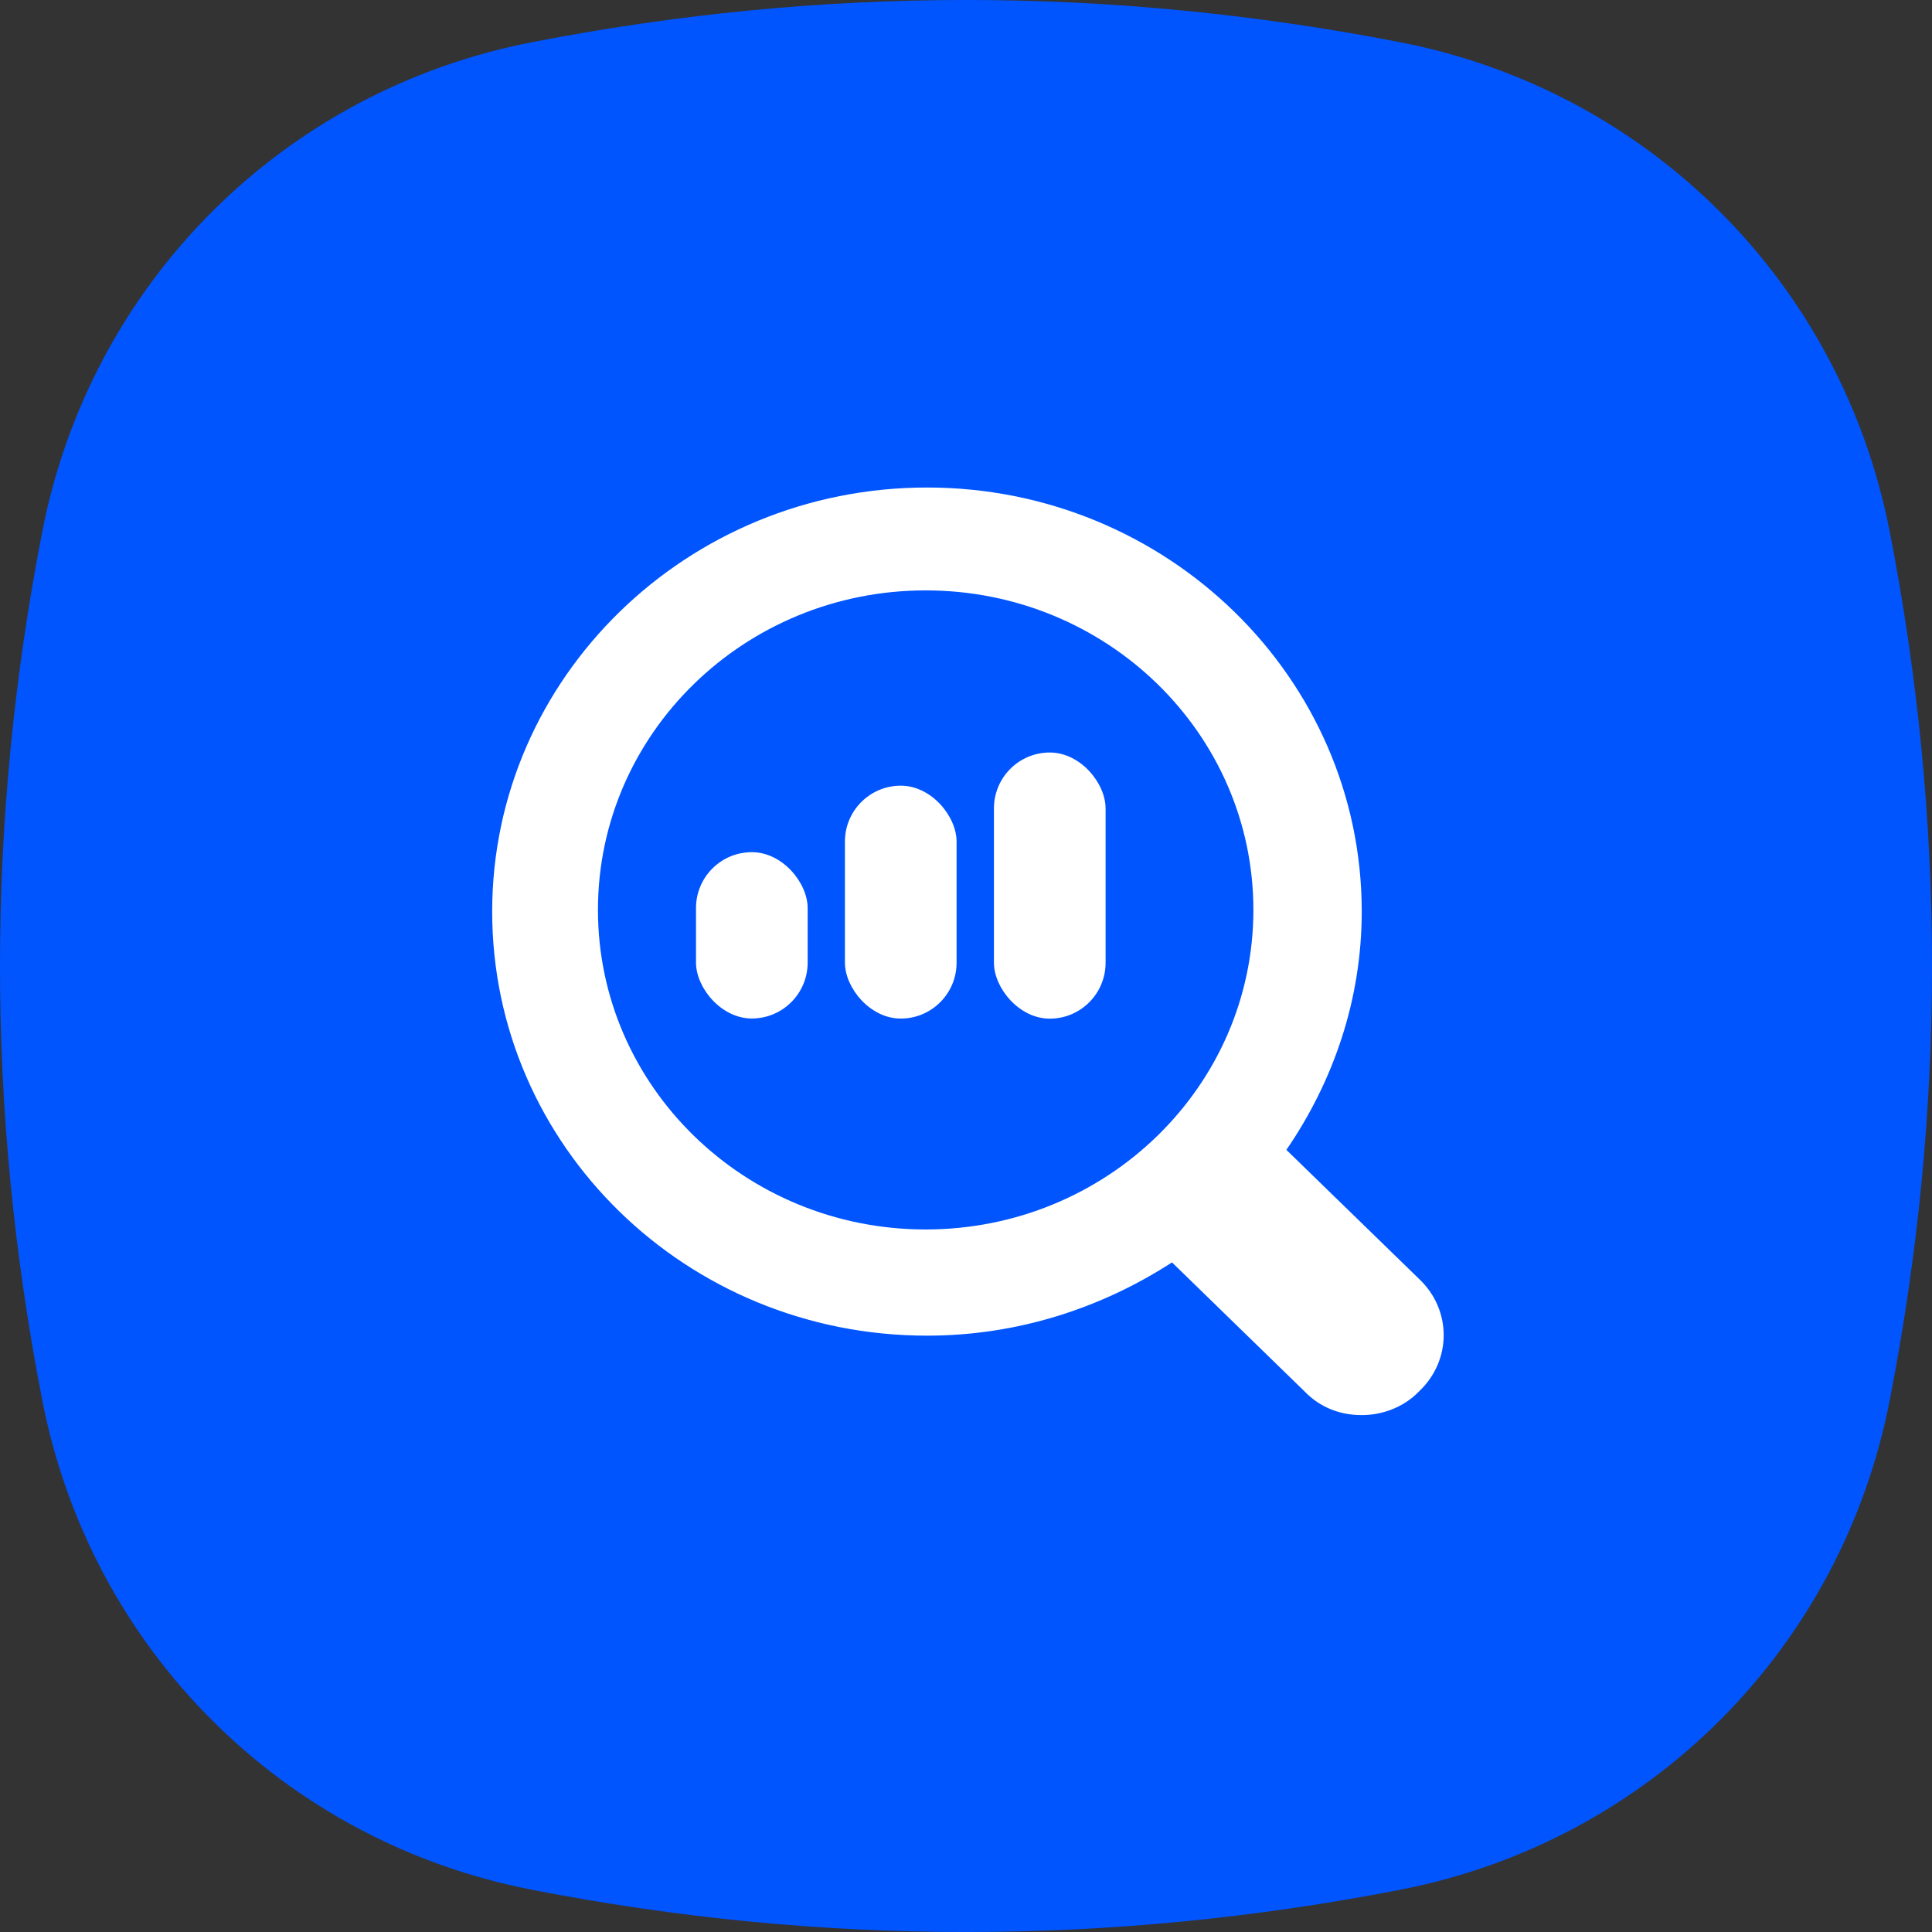
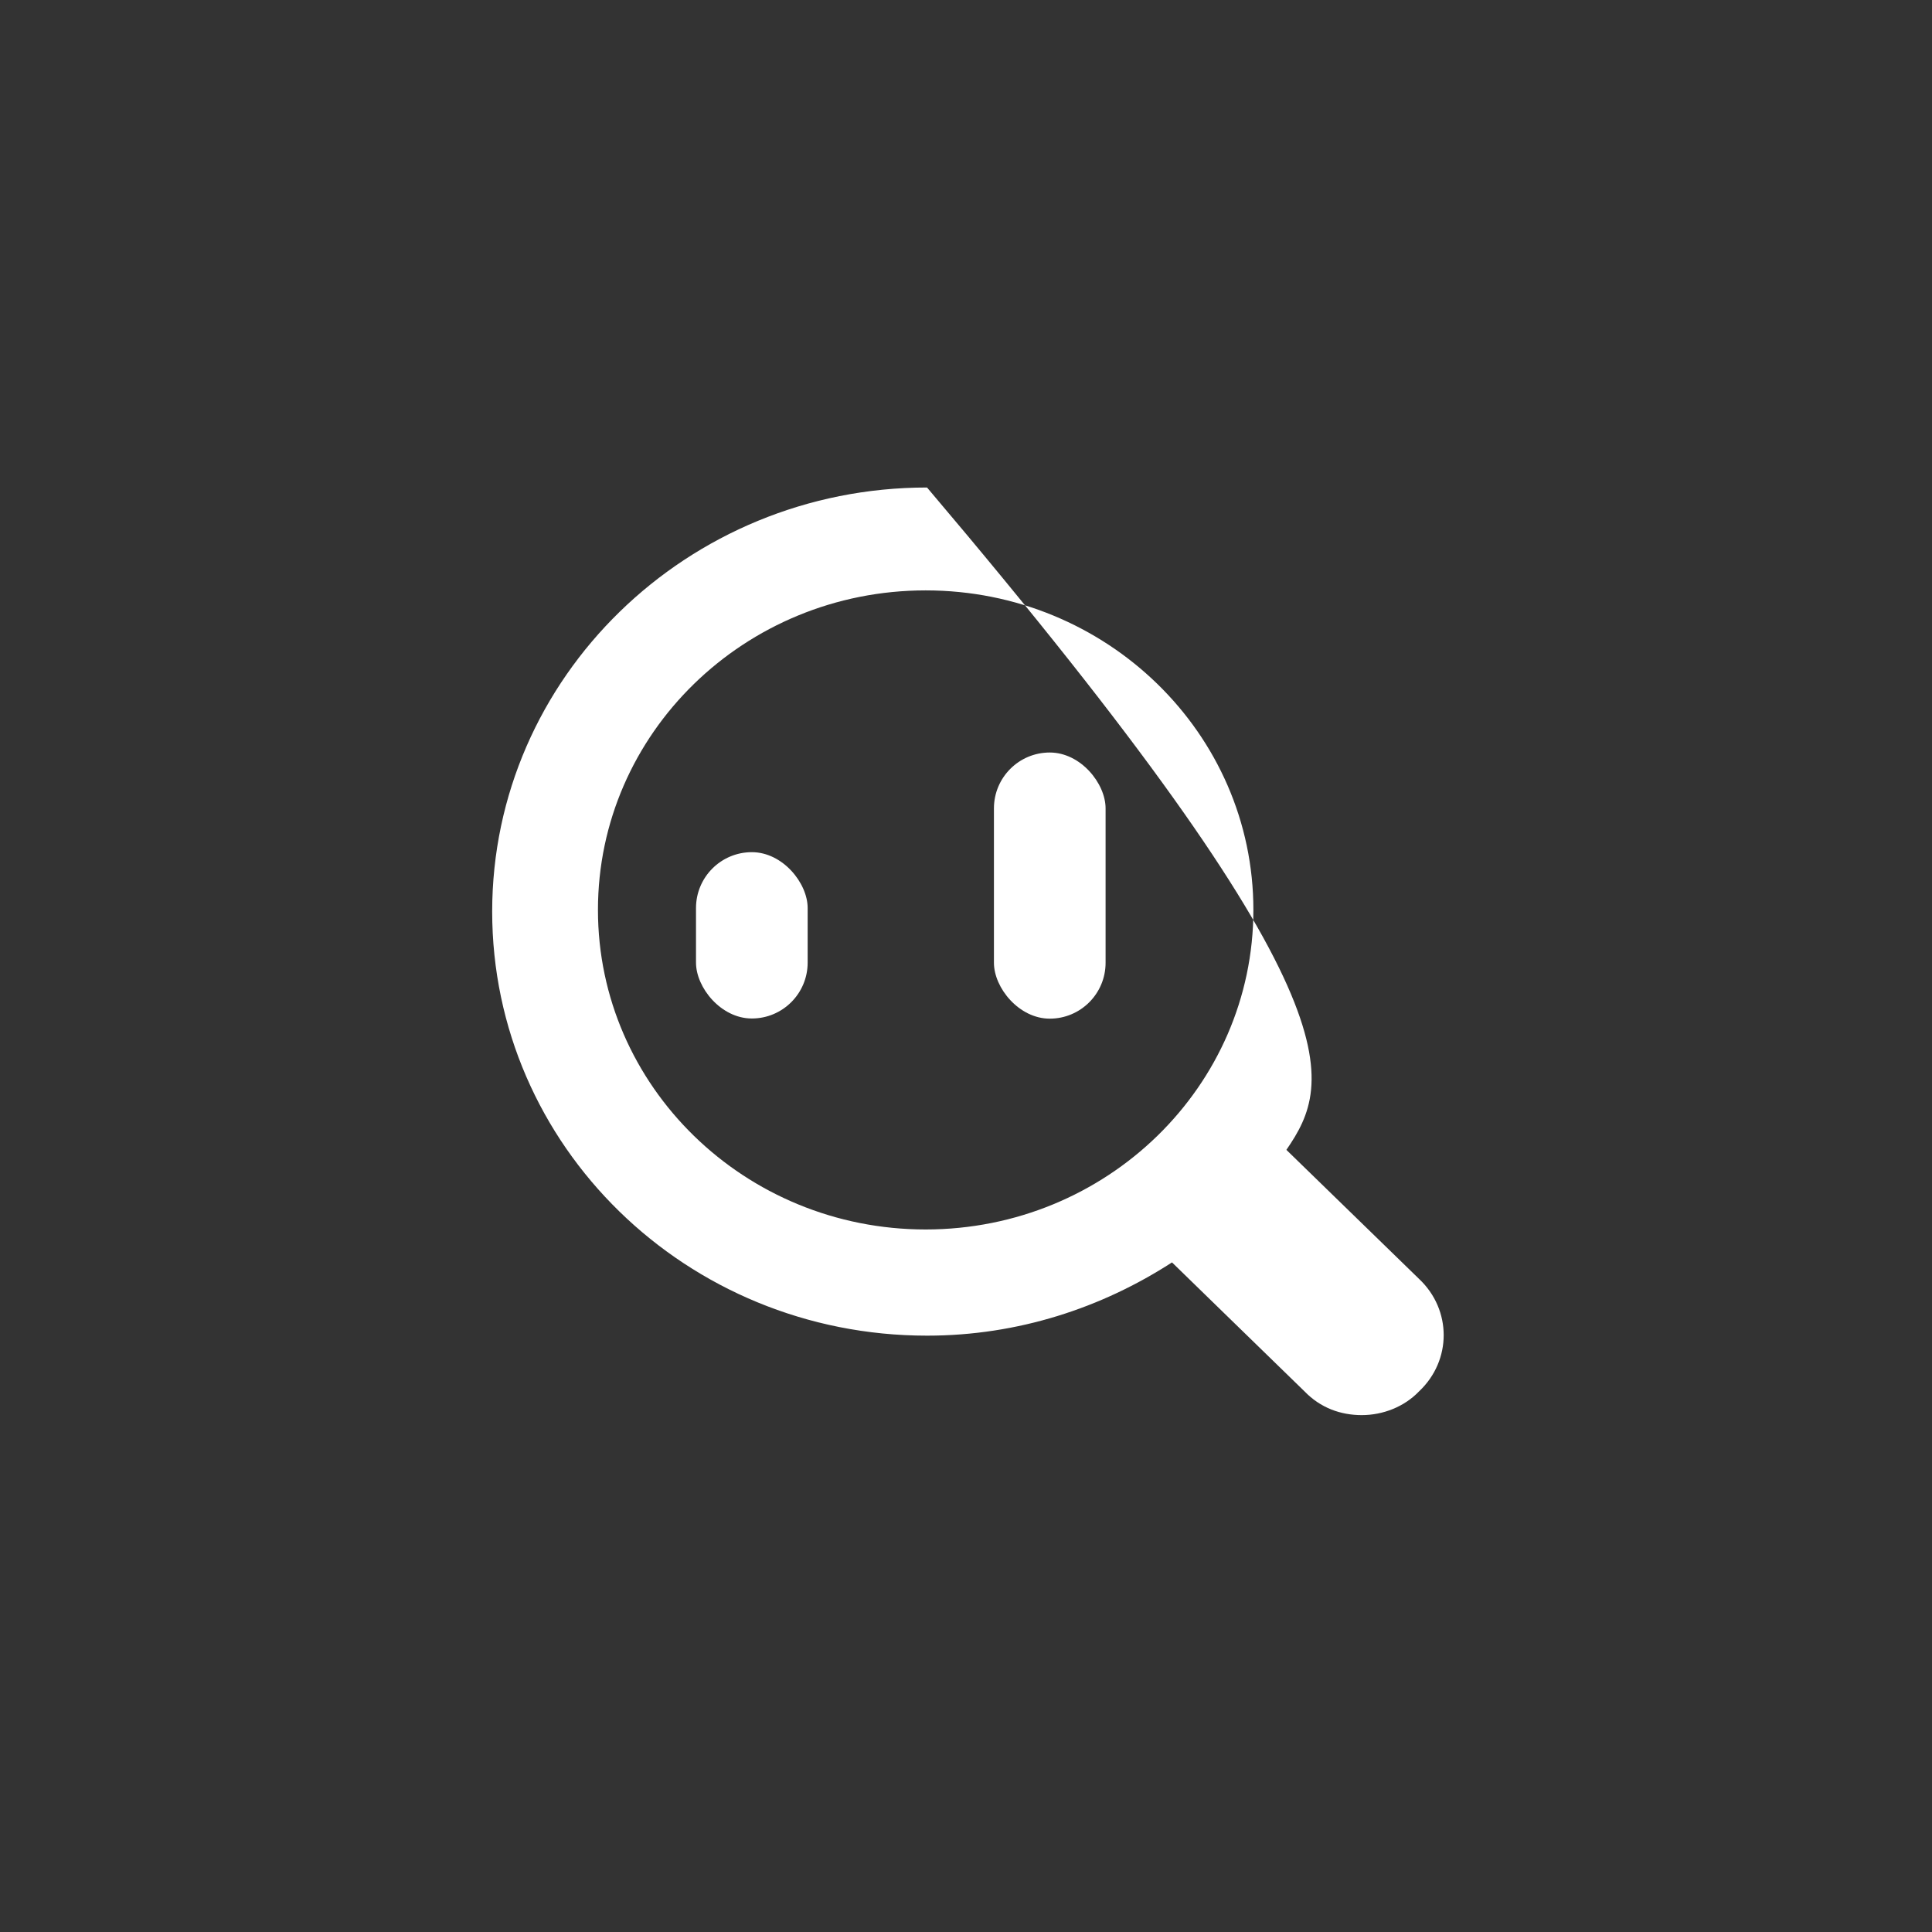
<svg xmlns="http://www.w3.org/2000/svg" width="24" height="24" viewBox="0 0 24 24" fill="none">
  <rect x="0" y="0" width="24" height="24" fill="#333333" stroke="none" />
-   <path d="M23.476 6.611C22.877 3.518 20.482 1.123 17.389 0.524C13.796 -0.175 10.204 -0.175 6.611 0.524C3.518 1.123 1.123 3.518 0.524 6.611C-0.175 10.204 -0.175 13.796 0.524 17.389C1.123 20.482 3.518 22.877 6.611 23.476C10.204 24.175 13.796 24.175 17.389 23.476C20.482 22.877 22.877 20.482 23.476 17.389C24.175 13.796 24.175 10.204 23.476 6.611Z" fill="#0055FF" />
-   <path d="M11.516 6.056C14.492 6.056 16.916 8.414 16.916 11.323C16.916 12.425 16.56 13.438 15.98 14.284L17.628 15.887C18.036 16.271 18.036 16.9 17.628 17.284C17.444 17.476 17.18 17.579 16.916 17.579C16.653 17.579 16.403 17.489 16.205 17.284L14.559 15.682C13.689 16.245 12.648 16.592 11.516 16.592C8.525 16.592 6.114 14.233 6.114 11.323C6.115 8.414 8.539 6.056 11.516 6.056ZM11.499 7.334C9.251 7.334 7.428 9.111 7.428 11.303C7.428 13.495 9.251 15.273 11.499 15.273C13.747 15.272 15.57 13.495 15.57 11.303C15.57 9.111 13.747 7.334 11.499 7.334Z" fill="white" />
+   <path d="M11.516 6.056C16.916 12.425 16.56 13.438 15.98 14.284L17.628 15.887C18.036 16.271 18.036 16.9 17.628 17.284C17.444 17.476 17.18 17.579 16.916 17.579C16.653 17.579 16.403 17.489 16.205 17.284L14.559 15.682C13.689 16.245 12.648 16.592 11.516 16.592C8.525 16.592 6.114 14.233 6.114 11.323C6.115 8.414 8.539 6.056 11.516 6.056ZM11.499 7.334C9.251 7.334 7.428 9.111 7.428 11.303C7.428 13.495 9.251 15.273 11.499 15.273C13.747 15.272 15.57 13.495 15.57 11.303C15.57 9.111 13.747 7.334 11.499 7.334Z" fill="white" />
  <rect x="8.646" y="10.586" width="1.387" height="2.066" rx="0.694" fill="white" />
-   <rect x="10.496" y="9.76" width="1.387" height="2.893" rx="0.694" fill="white" />
  <rect x="12.347" y="9.348" width="1.387" height="3.306" rx="0.694" fill="white" />
</svg>